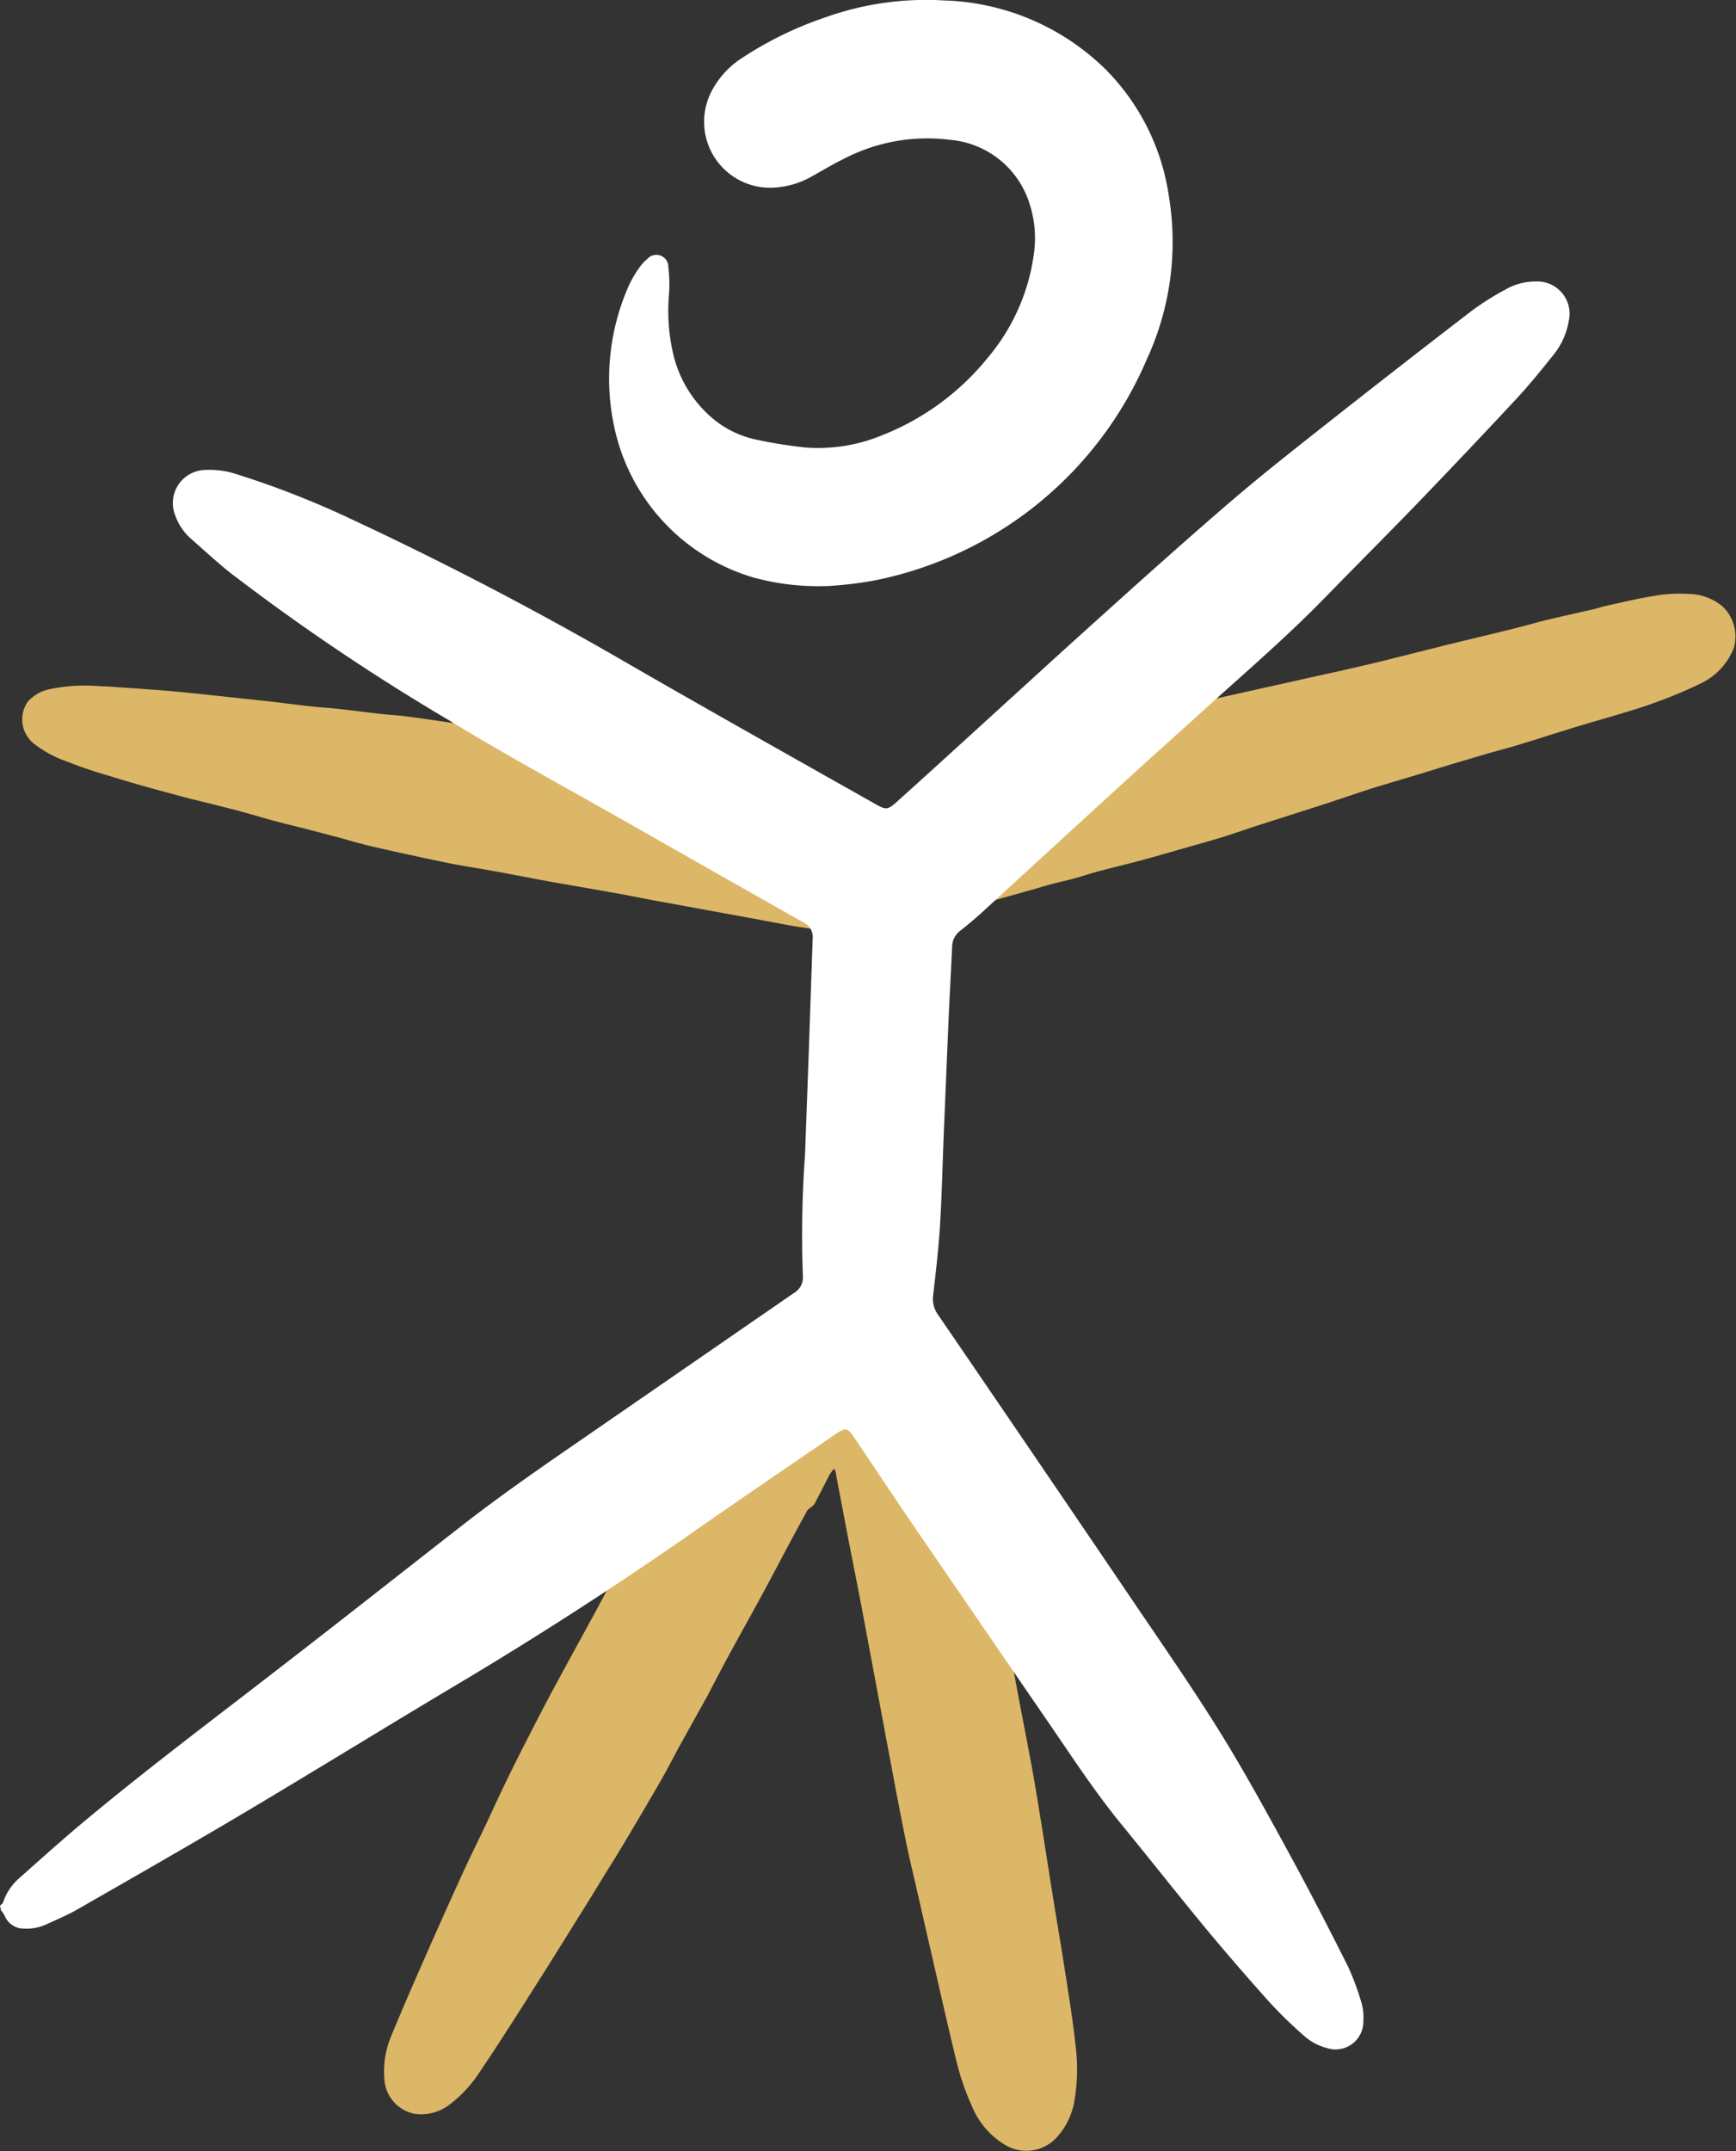
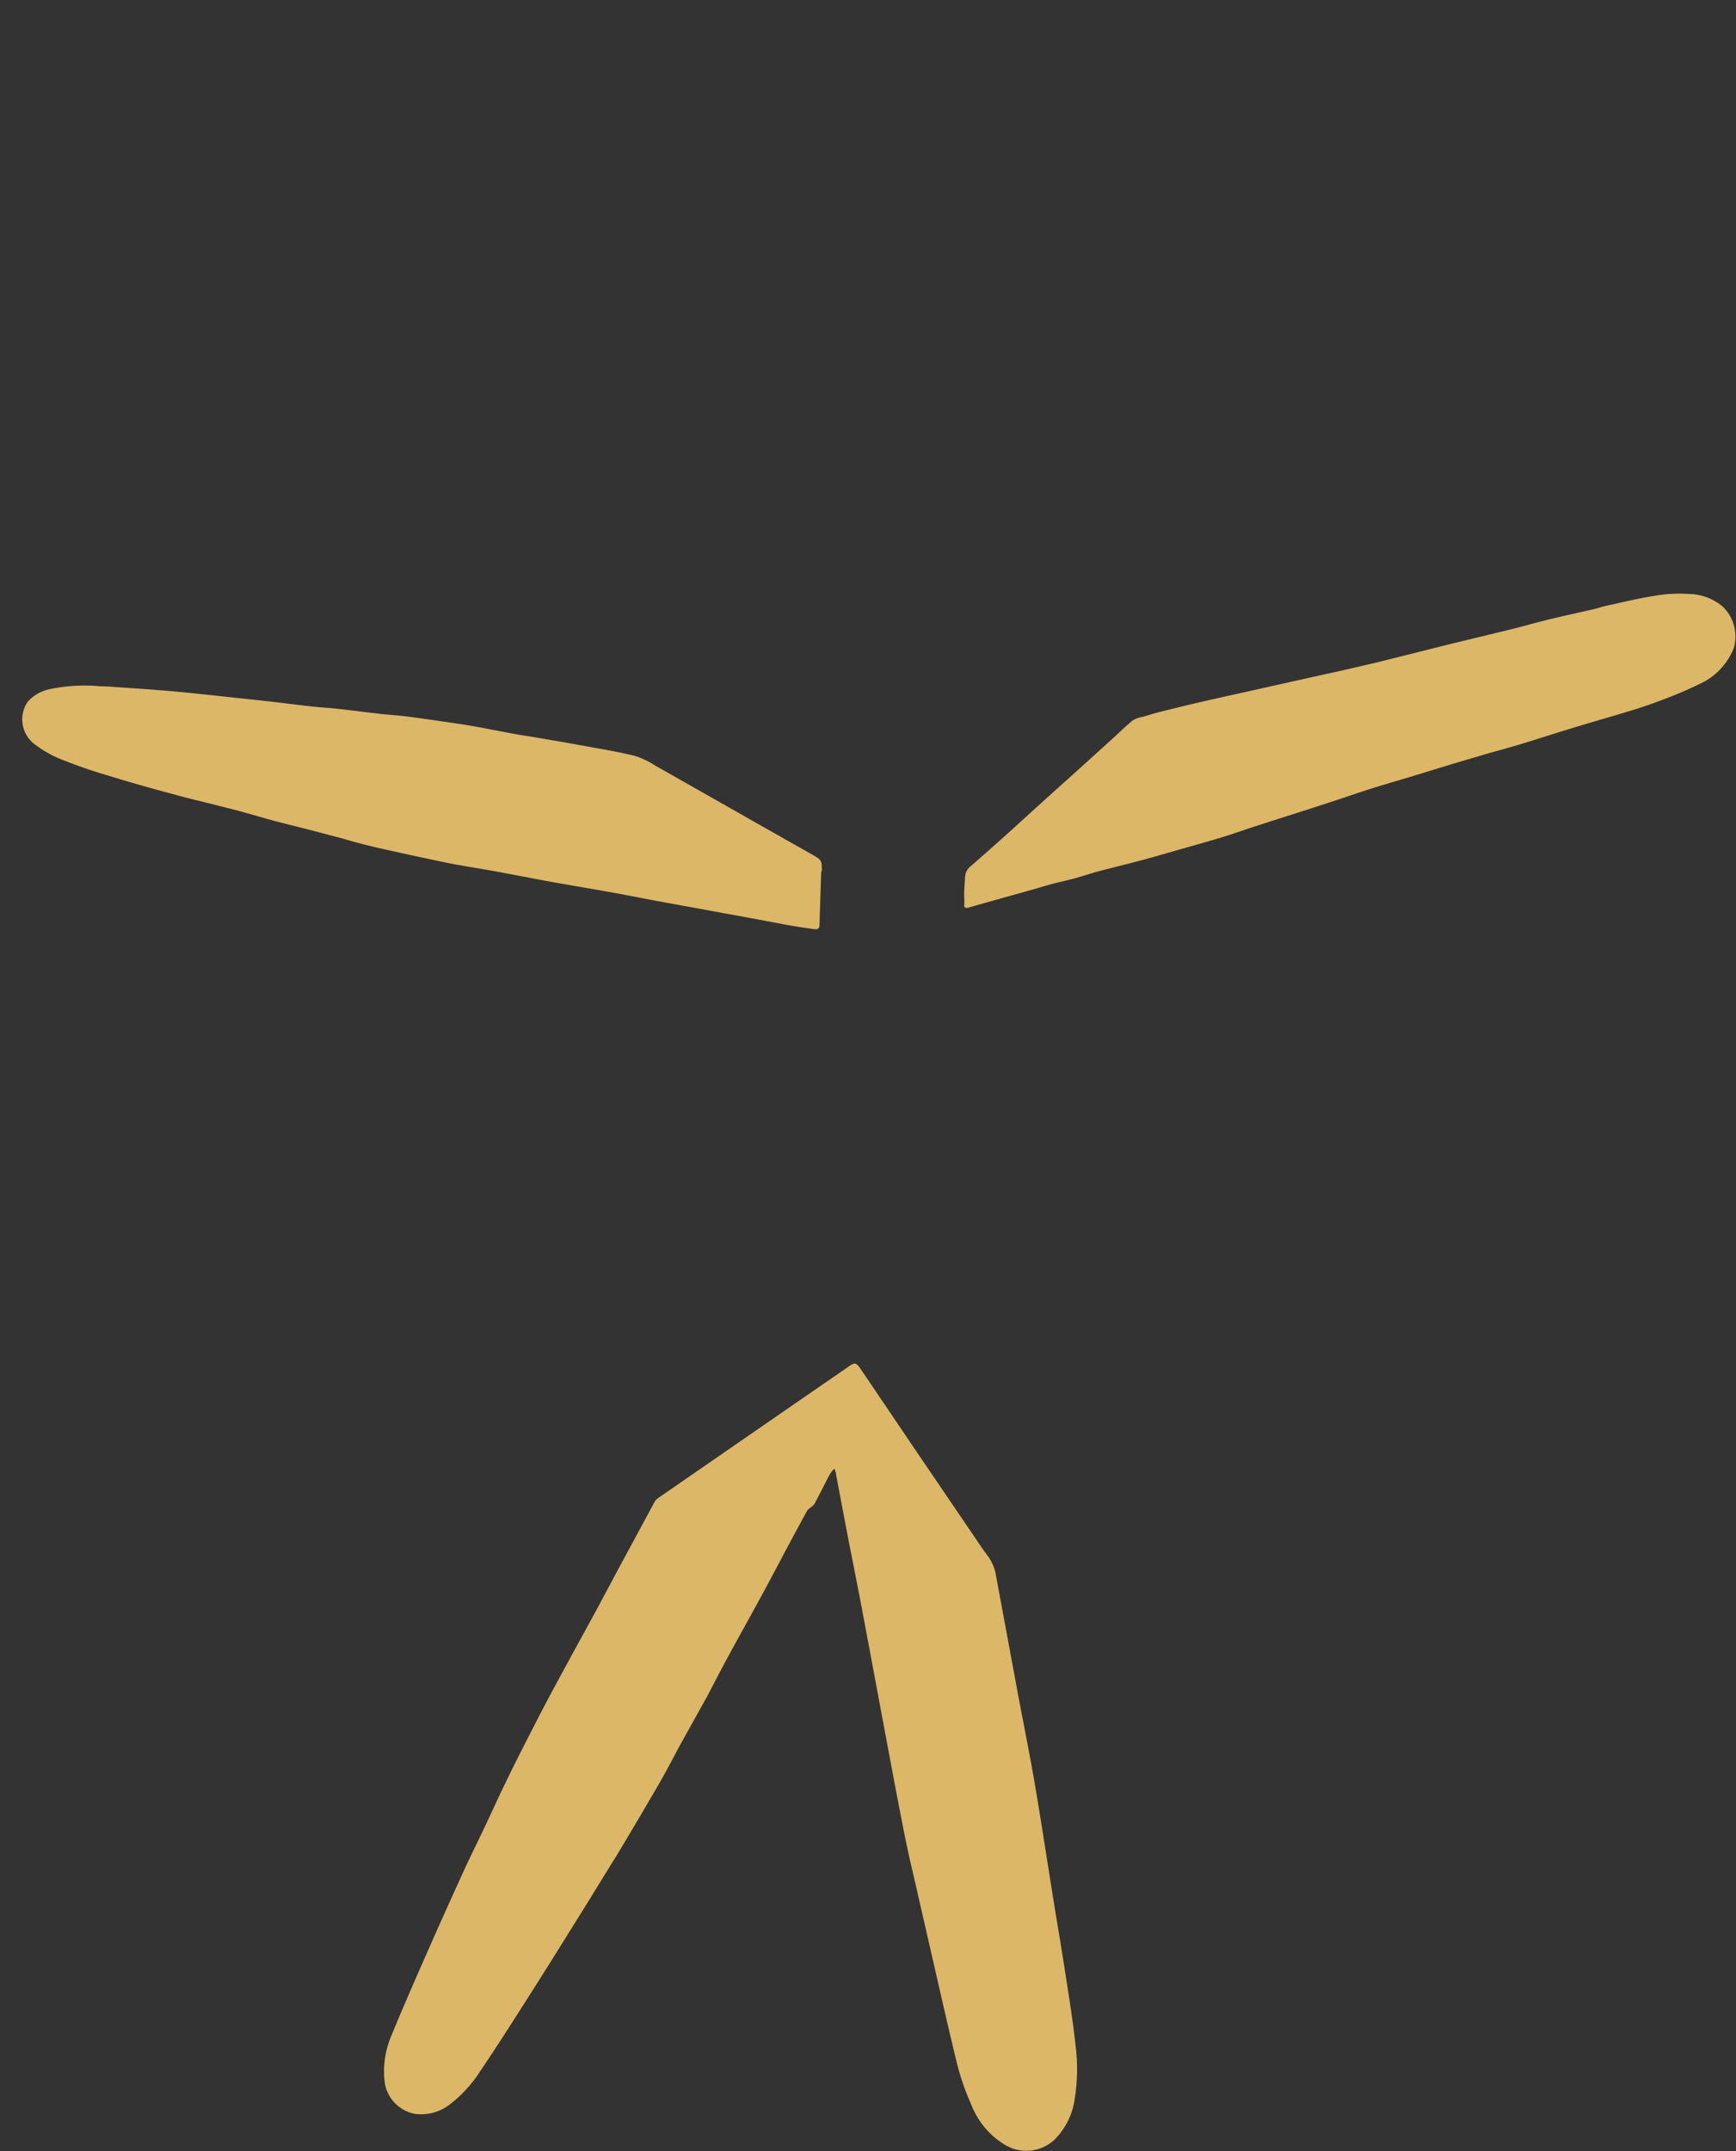
<svg xmlns="http://www.w3.org/2000/svg" width="19.356" height="23.973" viewBox="0 0 19.356 23.973">
  <rect x="0" y="0" width="19.356" height="23.973" fill="#333333" stroke="none" />
  <g data-name="Gruppe 8">
    <path data-name="Pfad 9" d="M9.297 16.371a.489.489 0 00-.048.064c-.056.107-.11.216-.167.323a.185.185 0 01-.043.041c-.013.012-.031.021-.039.035q-.127.232-.251.465c-.089.167-.177.336-.267.5-.117.215-.237.429-.354.644-.082.151-.159.3-.24.455l-.3.539c-.079.145-.154.293-.237.436a58.94 58.94 0 01-.477.807c-.1.159-.195.315-.292.473l-.384.616c-.142.226-.284.451-.428.676s-.273.426-.415.635a1.447 1.447 0 01-.333.366.519.519 0 01-.4.11.419.419 0 01-.336-.382 1.016 1.016 0 01.078-.49c.119-.288.243-.573.368-.857q.209-.475.425-.948c.079-.174.165-.345.247-.518s.151-.328.231-.491c.1-.209.207-.417.313-.624q.123-.241.252-.479c.151-.28.305-.559.457-.838.107-.2.213-.4.319-.595l.324-.6a.13.13 0 01.041-.042l1.449-1 .663-.457c.08-.056.092-.054.146.025l.619.915.618.909c.059.086.116.174.179.257a.513.513 0 01.092.227l.244 1.316c.062.33.129.659.186.99.074.435.14.872.21 1.307.039.245.082.49.12.736.044.286.092.573.123.86a2.085 2.085 0 01-.006.605.8.8 0 01-.219.455.46.46 0 01-.556.067.9.9 0 01-.377-.444 2.834 2.834 0 01-.159-.454c-.111-.452-.212-.908-.317-1.362l-.13-.569c-.048-.211-.1-.421-.141-.633-.065-.323-.125-.647-.186-.971l-.274-1.465c-.056-.3-.117-.6-.174-.894l-.128-.673c0-.023-.011-.046-.017-.07z" fill="#dcb767" />
    <path data-name="Pfad 10" d="M9.156 9.717l-.019.592c0 .046-.029.049-.062.045-.085-.012-.17-.024-.255-.039-.124-.022-.247-.046-.37-.069l-.388-.071-.745-.136c-.178-.033-.354-.07-.532-.1-.22-.04-.441-.076-.661-.116s-.409-.078-.614-.115c-.173-.032-.348-.057-.52-.092a42.717 42.717 0 01-.79-.171 6.38 6.38 0 01-.378-.1l-.381-.1c-.13-.034-.262-.064-.392-.1-.172-.046-.342-.1-.514-.141-.206-.054-.413-.1-.619-.158a17.62 17.62 0 01-.7-.2 5.468 5.468 0 01-.482-.164 1.279 1.279 0 01-.363-.2.347.347 0 01-.061-.463.451.451 0 01.244-.139 1.905 1.905 0 01.566-.032c.064 0 .129.005.193.01.175.012.351.024.526.038.129.011.259.024.388.037l.762.082c.162.018.324.04.487.058.09.01.18.014.27.024.167.018.334.04.5.059.088.01.177.014.265.025.153.019.305.042.458.064.1.014.2.029.3.046.158.028.315.06.473.089.069.013.139.022.209.034.163.028.326.055.489.085.211.038.423.073.631.122a.943.943 0 01.235.111c.406.229.811.46 1.217.69l.5.283c.14.078.141.078.14.2" fill="#dcb767" />
    <path data-name="Pfad 11" d="M10.75 9.983c0-.07.007-.145.011-.22a.164.164 0 01.068-.115c.16-.141.32-.281.478-.424q.328-.3.655-.592l.442-.4c.076-.069.149-.142.229-.206a.321.321 0 01.11-.038c.069-.02.138-.042.207-.059.158-.039.315-.078.473-.114.249-.057.5-.111.748-.167l.412-.092.372-.082.389-.09.4-.1.378-.095c.248-.061.5-.12.745-.181.128-.032.254-.068.382-.1.174-.042.349-.08.524-.12.042-.01.082-.025.124-.034.183-.04.364-.085.549-.114a1.628 1.628 0 01.384-.021.6.6 0 01.377.14.463.463 0 01.125.461.736.736 0 01-.377.4 4.89 4.89 0 01-.457.193 4.995 4.995 0 01-.339.114c-.185.056-.37.109-.555.164l-.259.08c-.134.042-.268.085-.4.125s-.259.073-.388.11l-.365.108-.408.125c-.168.051-.338.1-.505.152-.2.065-.4.135-.606.2-.218.071-.437.139-.655.21-.125.04-.249.085-.375.124-.149.046-.3.087-.45.13s-.306.089-.46.13-.329.084-.493.127c-.081.022-.161.049-.242.072s-.163.04-.245.061-.135.038-.2.057l-.4.112-.354.1c-.037.01-.052 0-.048-.039s0-.055 0-.088" fill="#dcb767" />
-     <path data-name="Pfad 12" d="M0 21.237c.012-.013.031-.023.035-.038a.611.611 0 01.19-.278c.231-.206.462-.413.7-.612.718-.6 1.469-1.161 2.208-1.734.7-.54 1.388-1.084 2.083-1.625.519-.4 1.066-.767 1.606-1.141l2.03-1.4a.2.2 0 00.1-.191 12.4 12.4 0 01.024-1.355l.042-1.15.043-1.251a.178.178 0 00-.1-.181q-.962-.543-1.922-1.09c-.677-.385-1.364-.756-2.029-1.162A24.356 24.356 0 012.576 6.39c-.156-.123-.3-.258-.452-.391a.609.609 0 01-.168-.25.369.369 0 01.334-.512.953.953 0 01.353.049 10.074 10.074 0 011.276.5q1.5.7 2.932 1.522c.961.556 1.931 1.1 2.9 1.647l.032.018c.093.05.117.049.2-.023q.346-.311.689-.624c.536-.487 1.07-.977 1.608-1.461.472-.425.945-.849 1.427-1.263.337-.29.687-.566 1.036-.841q.831-.656 1.67-1.3a3.087 3.087 0 01.373-.235.665.665 0 01.334-.089.36.36 0 01.37.446.808.808 0 01-.165.366c-.135.17-.273.34-.422.5q-.546.586-1.1 1.161c-.341.353-.689.7-1.032 1.052-.412.423-.858.808-1.293 1.2-.286.261-.575.517-.861.778q-.816.745-1.629 1.492a4.528 4.528 0 01-.28.239.226.226 0 00-.092.181c-.012.264-.027.527-.039.791l-.054 1.288c-.014.346-.022.693-.043 1.039-.016.254-.046.507-.075.76a.3.3 0 00.051.217q1.095 1.6 2.187 3.211c.322.475.65.947.953 1.434.272.437.52.891.767 1.343.23.42.449.846.664 1.273a2.83 2.83 0 01.156.422.573.573 0 01.018.191.31.31 0 01-.413.3.6.6 0 01-.249-.135 5 5 0 01-.37-.358 28.15 28.15 0 01-.717-.828c-.321-.388-.632-.783-.951-1.173s-.6-.828-.893-1.251l-1.354-1.974c-.241-.352-.477-.707-.715-1.061l-.021-.031c-.07-.1-.09-.1-.192-.035-.534.366-1.07.729-1.6 1.1q-1.307.912-2.677 1.725c-.78.465-1.553.942-2.334 1.406-.612.363-1.23.716-1.848 1.07-.111.064-.231.114-.348.168a.529.529 0 01-.251.048.228.228 0 01-.216-.144.347.347 0 00-.04-.058z" fill="#fff" />
-     <path data-name="Pfad 13" d="M9.21 6.531a2.712 2.712 0 01-.825-.1 2.231 2.231 0 01-1.527-1.632 2.556 2.556 0 01.155-1.62 1.186 1.186 0 01.122-.205.424.424 0 01.081-.087.134.134 0 01.236.088 1.708 1.708 0 01.009.284 2.128 2.128 0 00.047.694 1.341 1.341 0 00.465.732 1.116 1.116 0 00.454.213 5.211 5.211 0 00.554.089 1.865 1.865 0 00.848-.134 2.866 2.866 0 001.189-.872 2.259 2.259 0 00.506-1.128 1.242 1.242 0 00-.042-.574 1.019 1.019 0 00-.883-.72 2.018 2.018 0 00-1.2.216c-.116.056-.226.124-.339.186a.951.951 0 01-.464.131.735.735 0 01-.663-1.073.983.983 0 01.353-.381A4.041 4.041 0 019.212.19a3.335 3.335 0 011.313-.185 2.682 2.682 0 011.8.766 2.513 2.513 0 01.708 1.418 3.114 3.114 0 01-.244 1.81A4.191 4.191 0 019.743 6.47a4.274 4.274 0 01-.534.062" fill="#fff" />
  </g>
</svg>